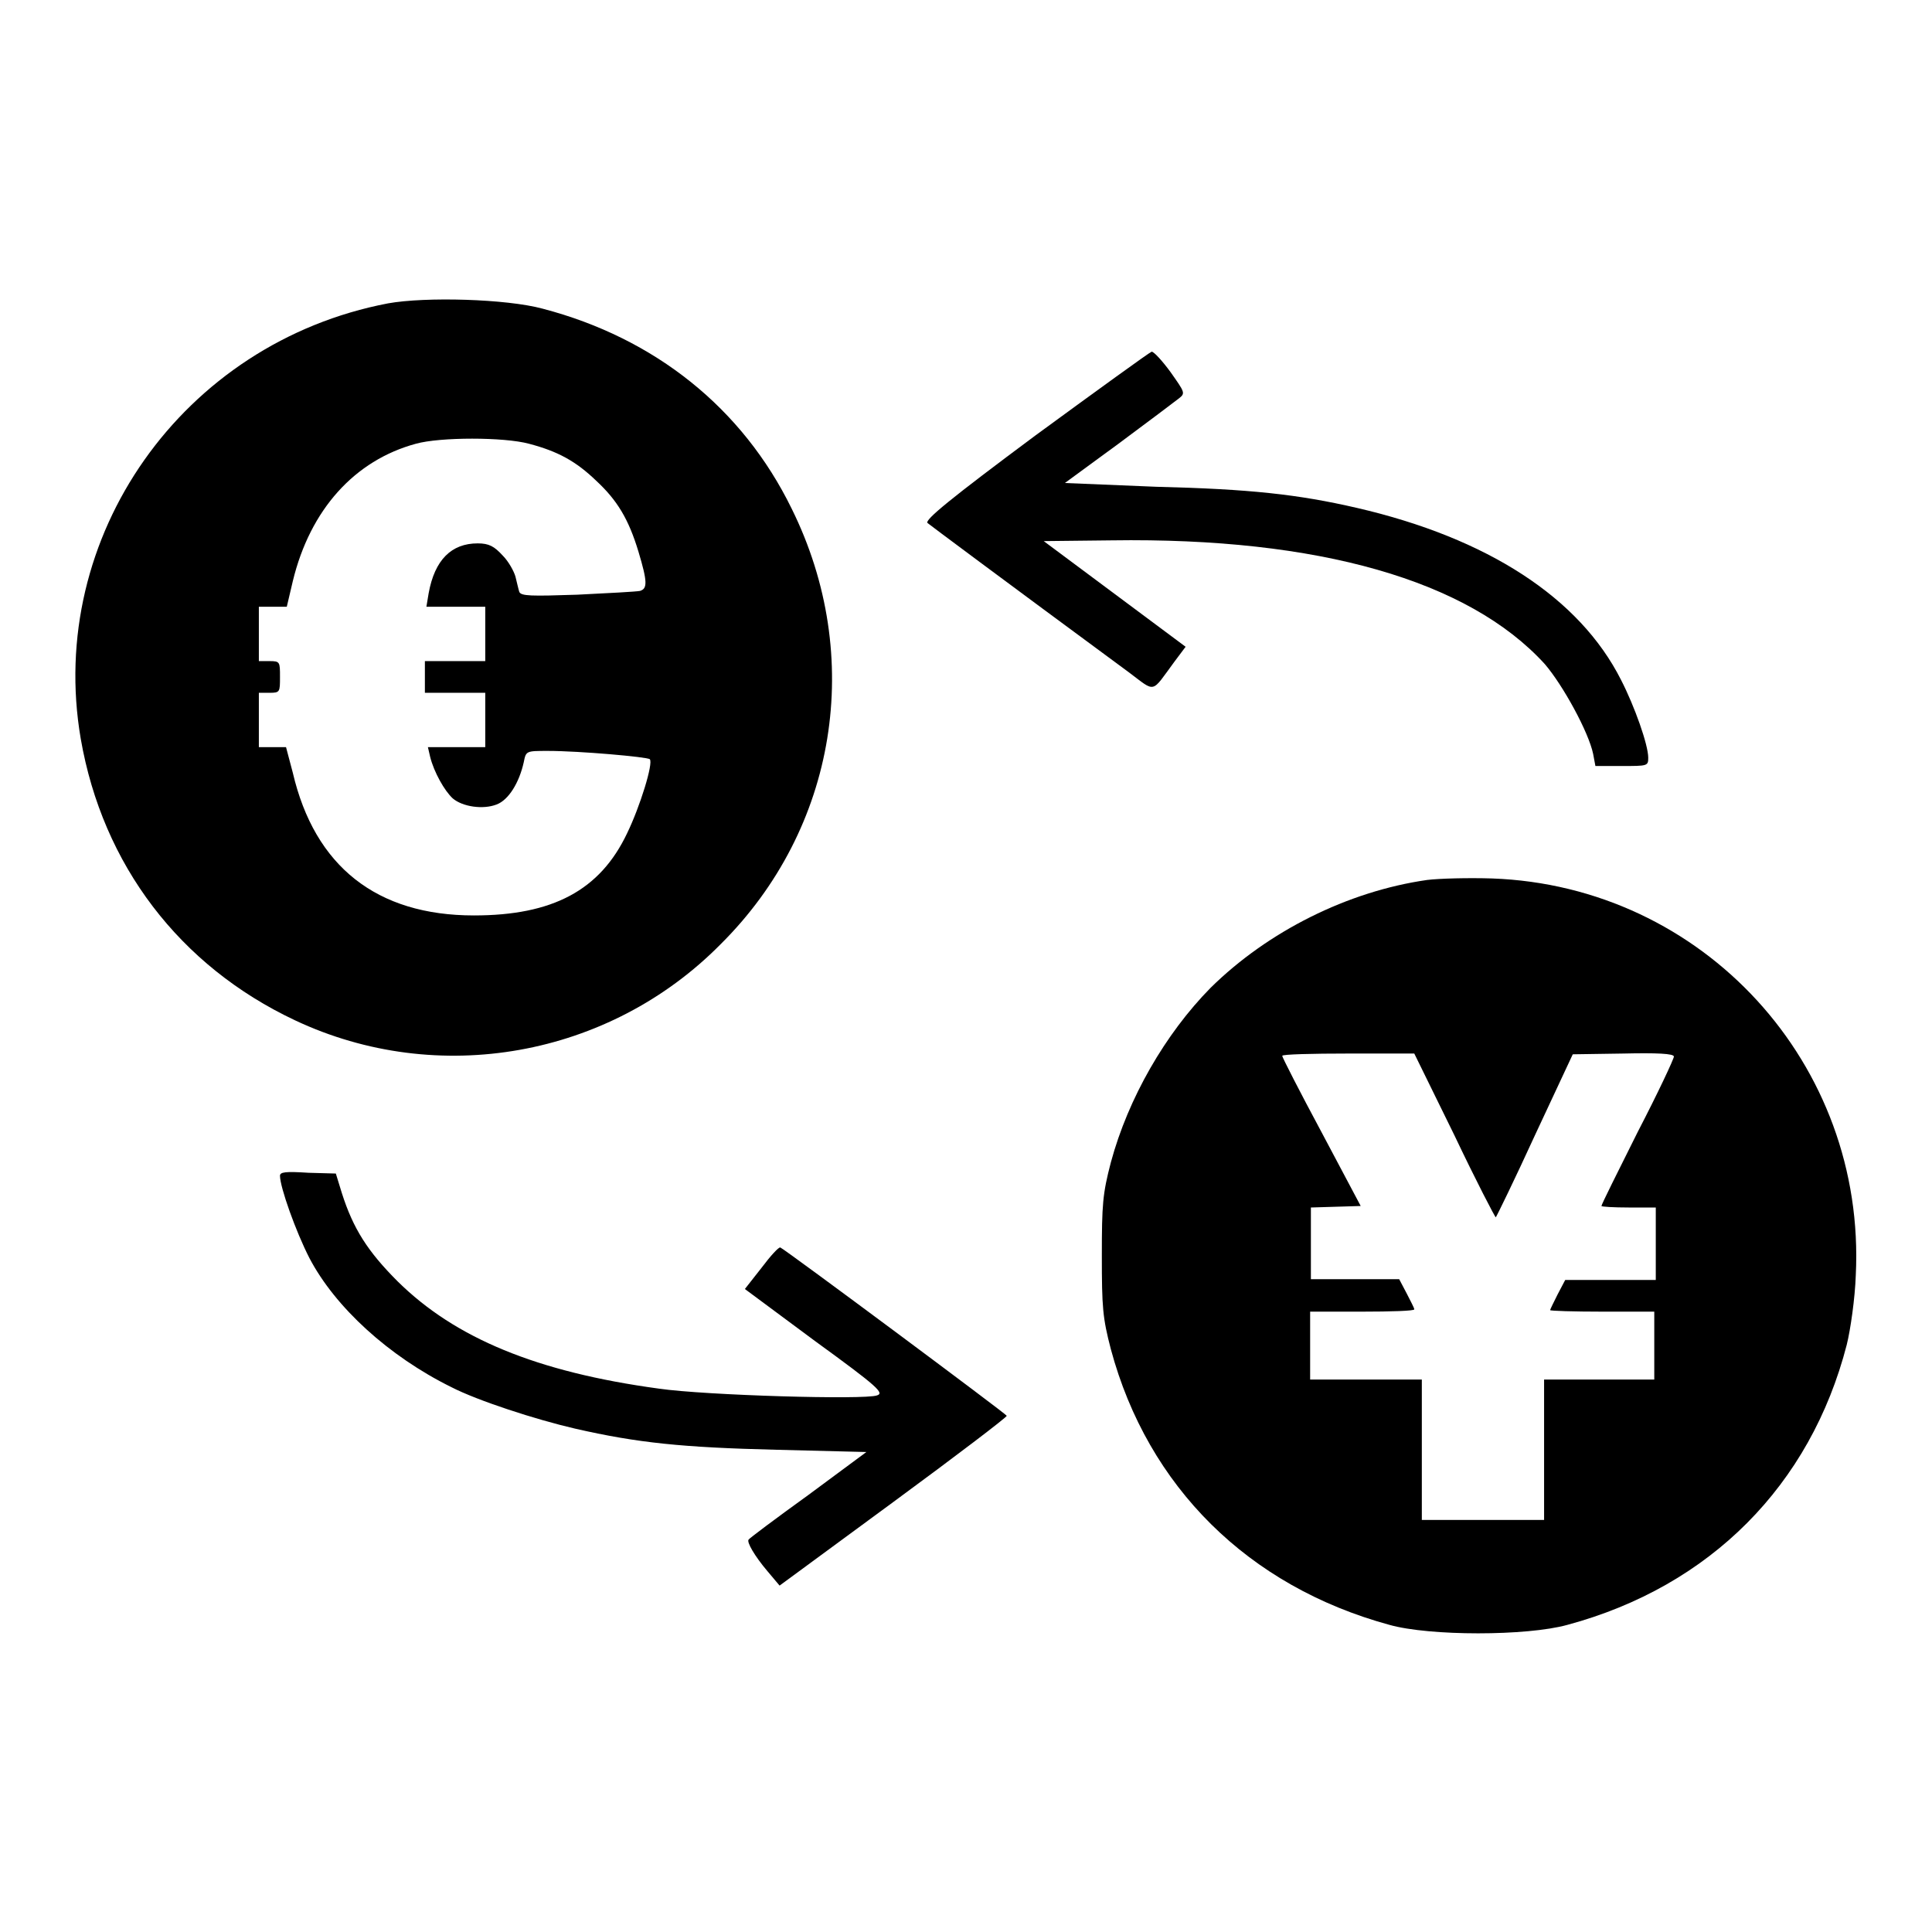
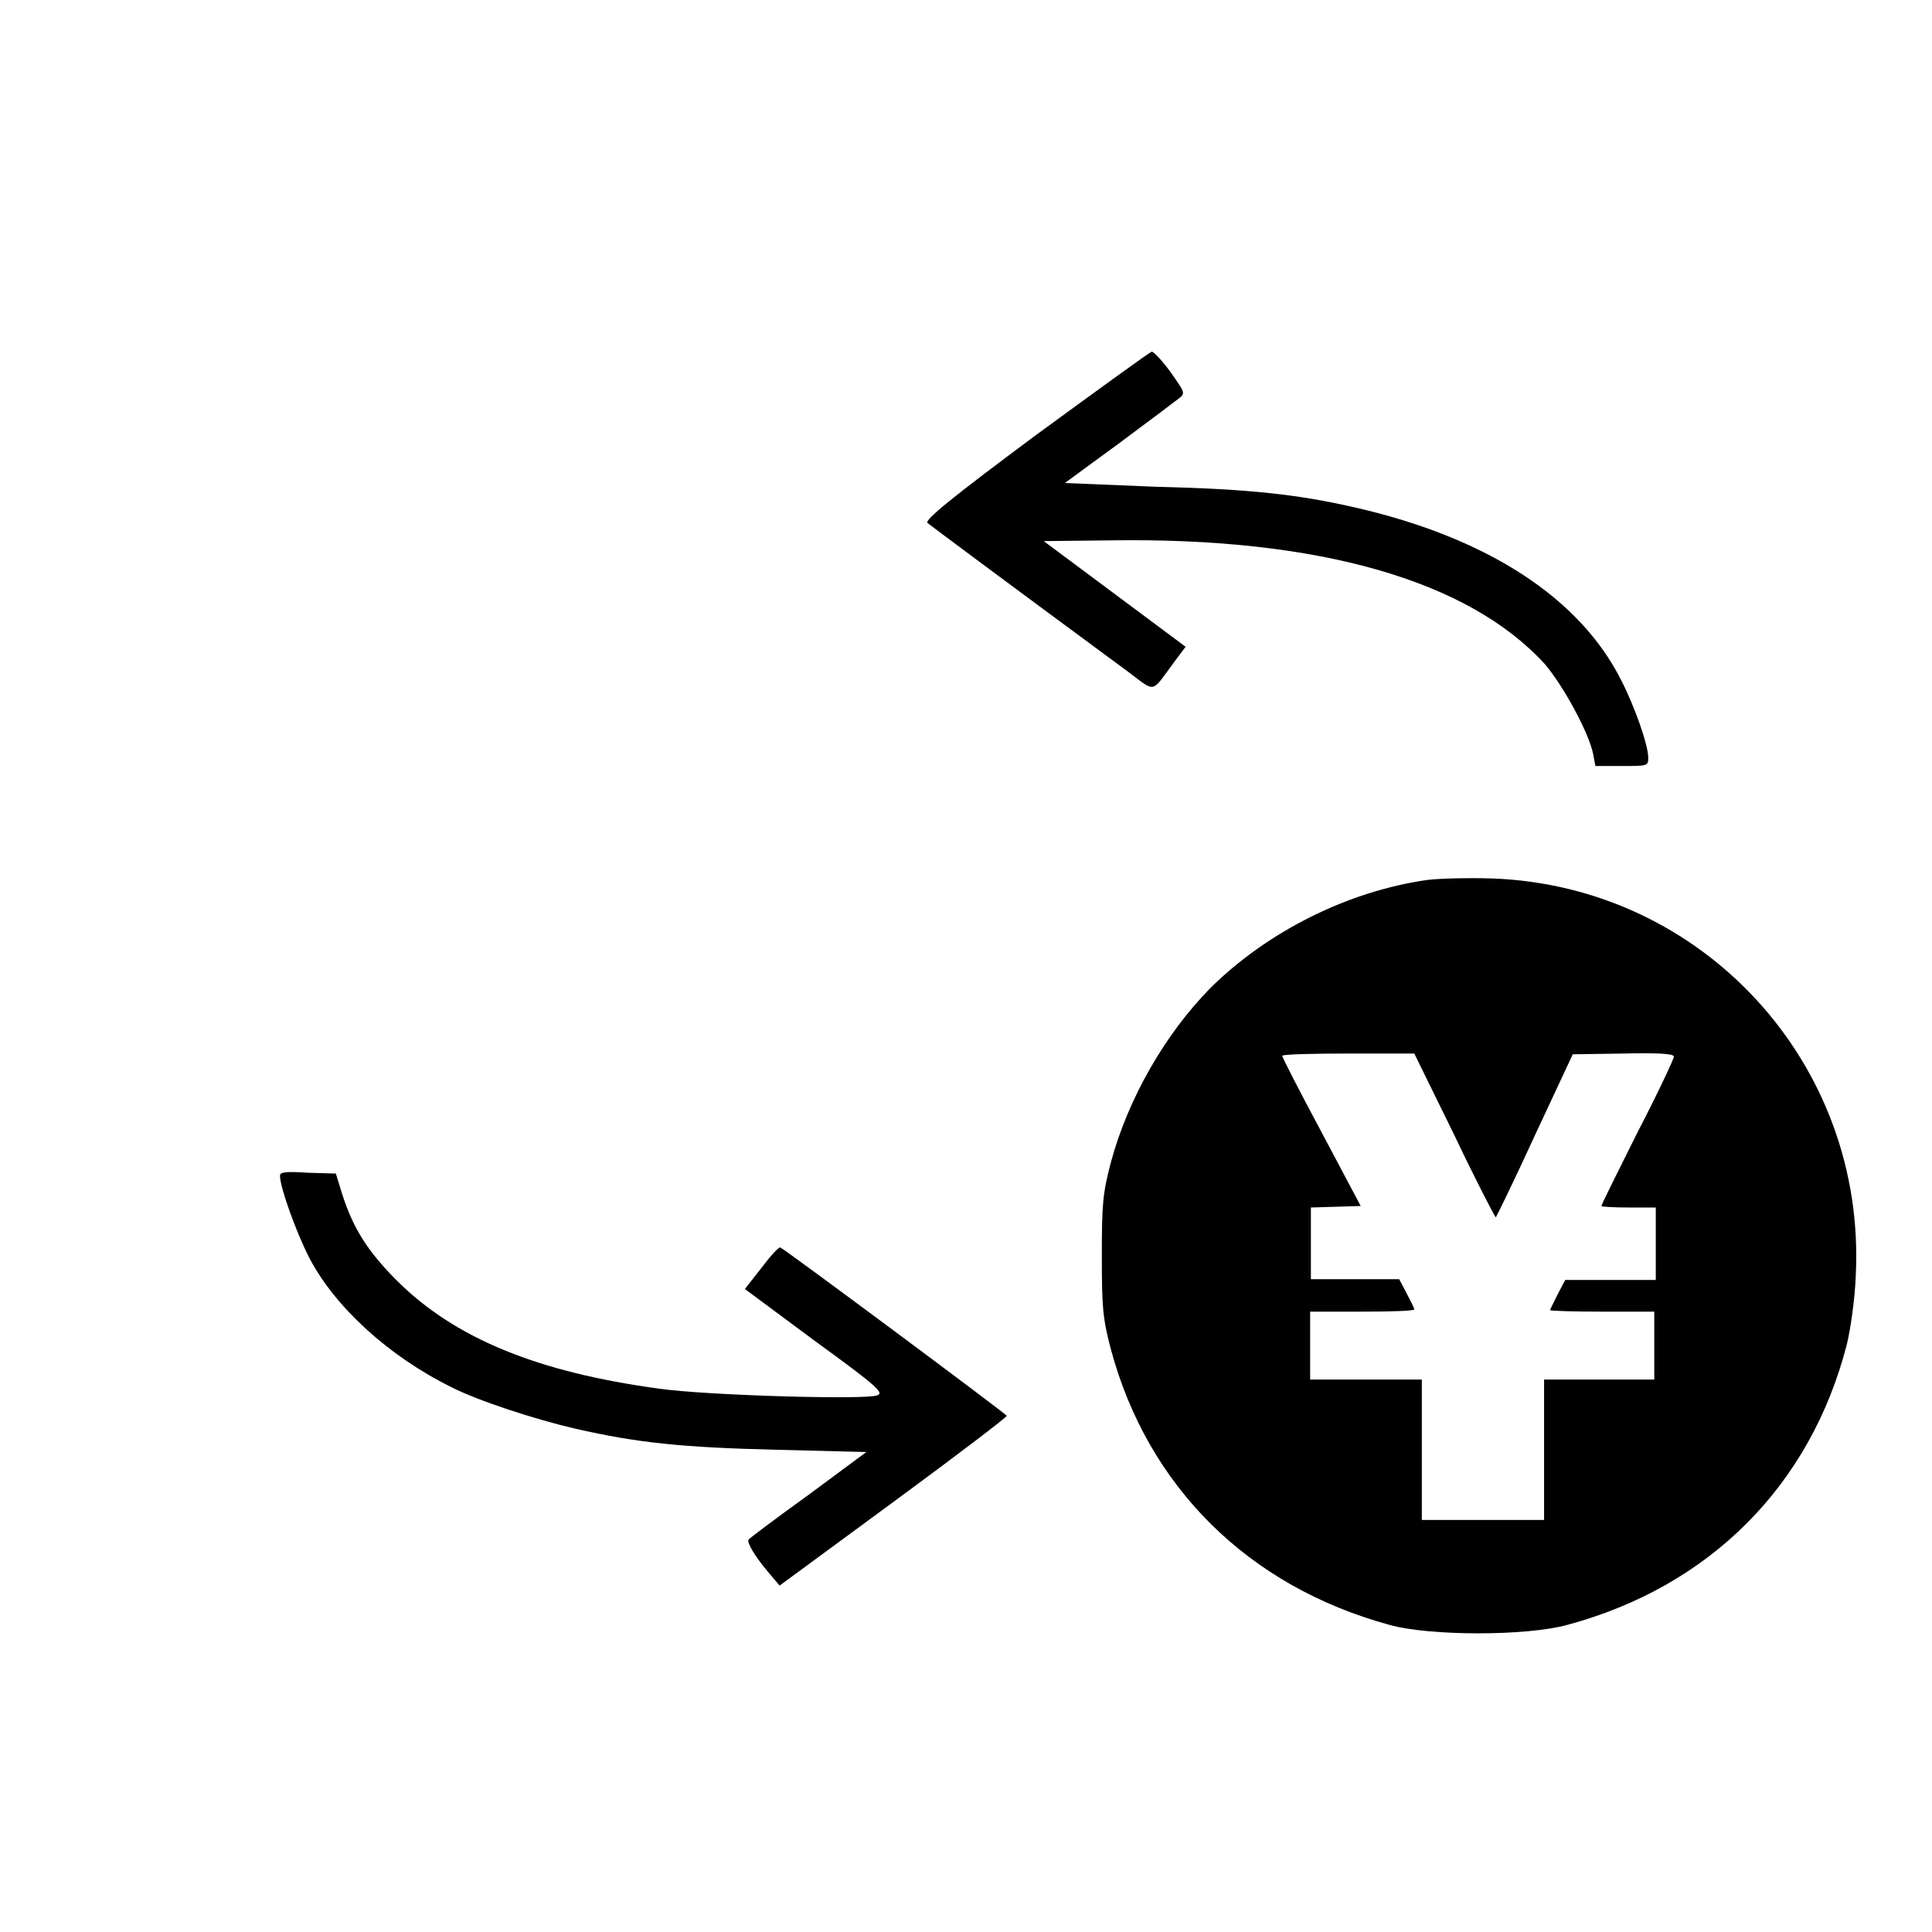
<svg xmlns="http://www.w3.org/2000/svg" version="1.1" x="0px" y="0px" viewBox="0 0 256 256" enable-background="new 0 0 256 256" xml:space="preserve">
  <g>
    <g>
      <g>
-         <path fill="#000000" d="M51.4,40.2C24.2,45.4,6.1,71.1,10.7,97.9c2.9,16.7,13.1,30.1,28.4,37.3c18.9,8.9,41.6,4.9,56.4-10.1c15.4-15.3,19.1-38.1,9.4-57.7c-6.5-13.3-18.1-22.6-33-26.5C67.1,39.6,56.4,39.3,51.4,40.2z M70.1,58.8c3.8,1,6.2,2.3,8.9,4.9c2.8,2.6,4.3,5.1,5.6,9.4c1.2,4,1.2,4.9,0.2,5.2c-0.5,0.1-4.2,0.3-8.3,0.5C70.4,79,69,79,68.8,78.4c-0.1-0.3-0.3-1.2-0.5-2c-0.2-0.7-0.9-2-1.7-2.8c-1.1-1.2-1.8-1.6-3.3-1.6c-3.5,0-5.7,2.2-6.5,6.6l-0.3,1.8h3.9h3.9V84v3.6h-4h-4v2.1v2.1h4h4v3.6V99h-3.8h-3.8l0.3,1.3c0.5,2,1.9,4.5,3,5.5c1.3,1.1,4,1.5,5.8,0.8c1.6-0.6,3-2.9,3.6-5.6c0.3-1.5,0.3-1.5,3.2-1.5c4.2,0,13.2,0.8,13.5,1.1c0.5,0.5-1.3,6.3-3,9.8c-3.6,7.6-9.9,10.9-20.3,10.9c-12.9,0-21.1-6.5-24-18.9L37.9,99h-1.8h-1.8v-3.6v-3.6h1.4c1.4,0,1.4-0.1,1.4-2.1c0-2,0-2.1-1.4-2.1h-1.4V84v-3.6h1.9H38l0.8-3.4c2.3-9.5,8.2-16,16.3-18.2C58.3,57.9,66.8,57.9,70.1,58.8z" />
        <path fill="#000000" d="M137.2,57.7c-11.3,8.4-14.7,11.2-14.3,11.6c0.5,0.4,9.2,6.9,26.7,19.8c3.6,2.7,2.9,2.8,6-1.4l1.5-2l-9.4-7l-9.4-7l9-0.1c27.4-0.4,47.3,5.3,57.4,16.4c2.4,2.8,5.8,9,6.4,11.9l0.3,1.6h3.5c3.4,0,3.5,0,3.5-1.1c0-1.7-1.8-6.8-3.6-10.3c-5.5-10.9-17.7-18.8-35-22.8c-7.8-1.8-14.2-2.5-26.6-2.8L141.1,64l7.1-5.2c3.9-2.9,7.5-5.6,8-6c0.9-0.7,0.8-0.8-1.1-3.5c-1.1-1.5-2.2-2.7-2.5-2.7C152.3,46.7,145.4,51.7,137.2,57.7z" />
        <path fill="#000000" d="M189.1,116.6c-10.5,1.5-21.1,6.8-28.7,14.3c-6,6.1-10.9,14.6-13.2,23.1c-1.1,4.2-1.2,5.6-1.2,12.4s0.1,8.2,1.2,12.4c4.9,18.2,18.2,31.4,36.9,36.5c5.3,1.5,18.2,1.5,23.6,0c18.9-5.1,32.2-18.5,37-37.1c0.5-2,1.1-6.2,1.2-9.2c1.4-28-20.2-51.6-48.2-52.6C194.6,116.3,190.7,116.4,189.1,116.6z M192.7,150.4c2.9,6.1,5.4,10.9,5.5,10.9c0.1-0.1,2.5-5,5.2-10.9l5-10.7l6.7-0.1c4.4-0.1,6.7,0,6.7,0.4c0,0.3-2.1,4.8-4.8,10c-2.6,5.2-4.8,9.6-4.8,9.8c0,0.1,1.6,0.2,3.6,0.2h3.6v4.8v4.8h-6h-6l-1,1.9c-0.5,1-1,2-1,2.1c0,0.1,3.1,0.2,6.9,0.2h6.9v4.5v4.5H212h-7.4v9.3v9.3h-8.1h-8.1v-9.3v-9.3h-7.4h-7.4v-4.5v-4.5h6.9c3.8,0,6.9-0.1,6.9-0.3c0-0.2-0.5-1.1-1-2.1l-1-1.9h-5.8h-5.9v-4.8V160l3.3-0.1l3.3-0.1l-5.2-9.8c-2.9-5.4-5.2-9.9-5.2-10.1c0-0.2,4-0.3,8.7-0.3h8.8L192.7,150.4z" />
        <path fill="#000000" d="M37.1,155.8c0,1.5,2.1,7.4,3.9,10.9c3.4,6.5,10.5,13,18.8,17.1c3.5,1.8,11.2,4.3,16.4,5.5c8.3,1.9,14.3,2.5,26.6,2.8l12,0.3l-7.7,5.7c-4.3,3.1-7.9,5.8-7.9,5.9c-0.3,0.3,0.8,2.2,2.5,4.2l1.6,1.9l15.1-11.1c8.3-6.1,15-11.2,15-11.4c0-0.2-29.3-22-30-22.3c-0.2-0.1-1.3,1.1-2.5,2.7l-2.2,2.8l9.3,6.9c8.4,6.1,9.2,6.9,8.2,7.2c-1.6,0.6-22.7,0-28.9-0.9c-16.2-2.2-27-6.7-34.6-14.2c-4-4-5.9-7-7.4-11.7l-0.8-2.6l-3.6-0.1C37.8,155.2,37.1,155.3,37.1,155.8z" />
      </g>
    </g>
  </g>
</svg>